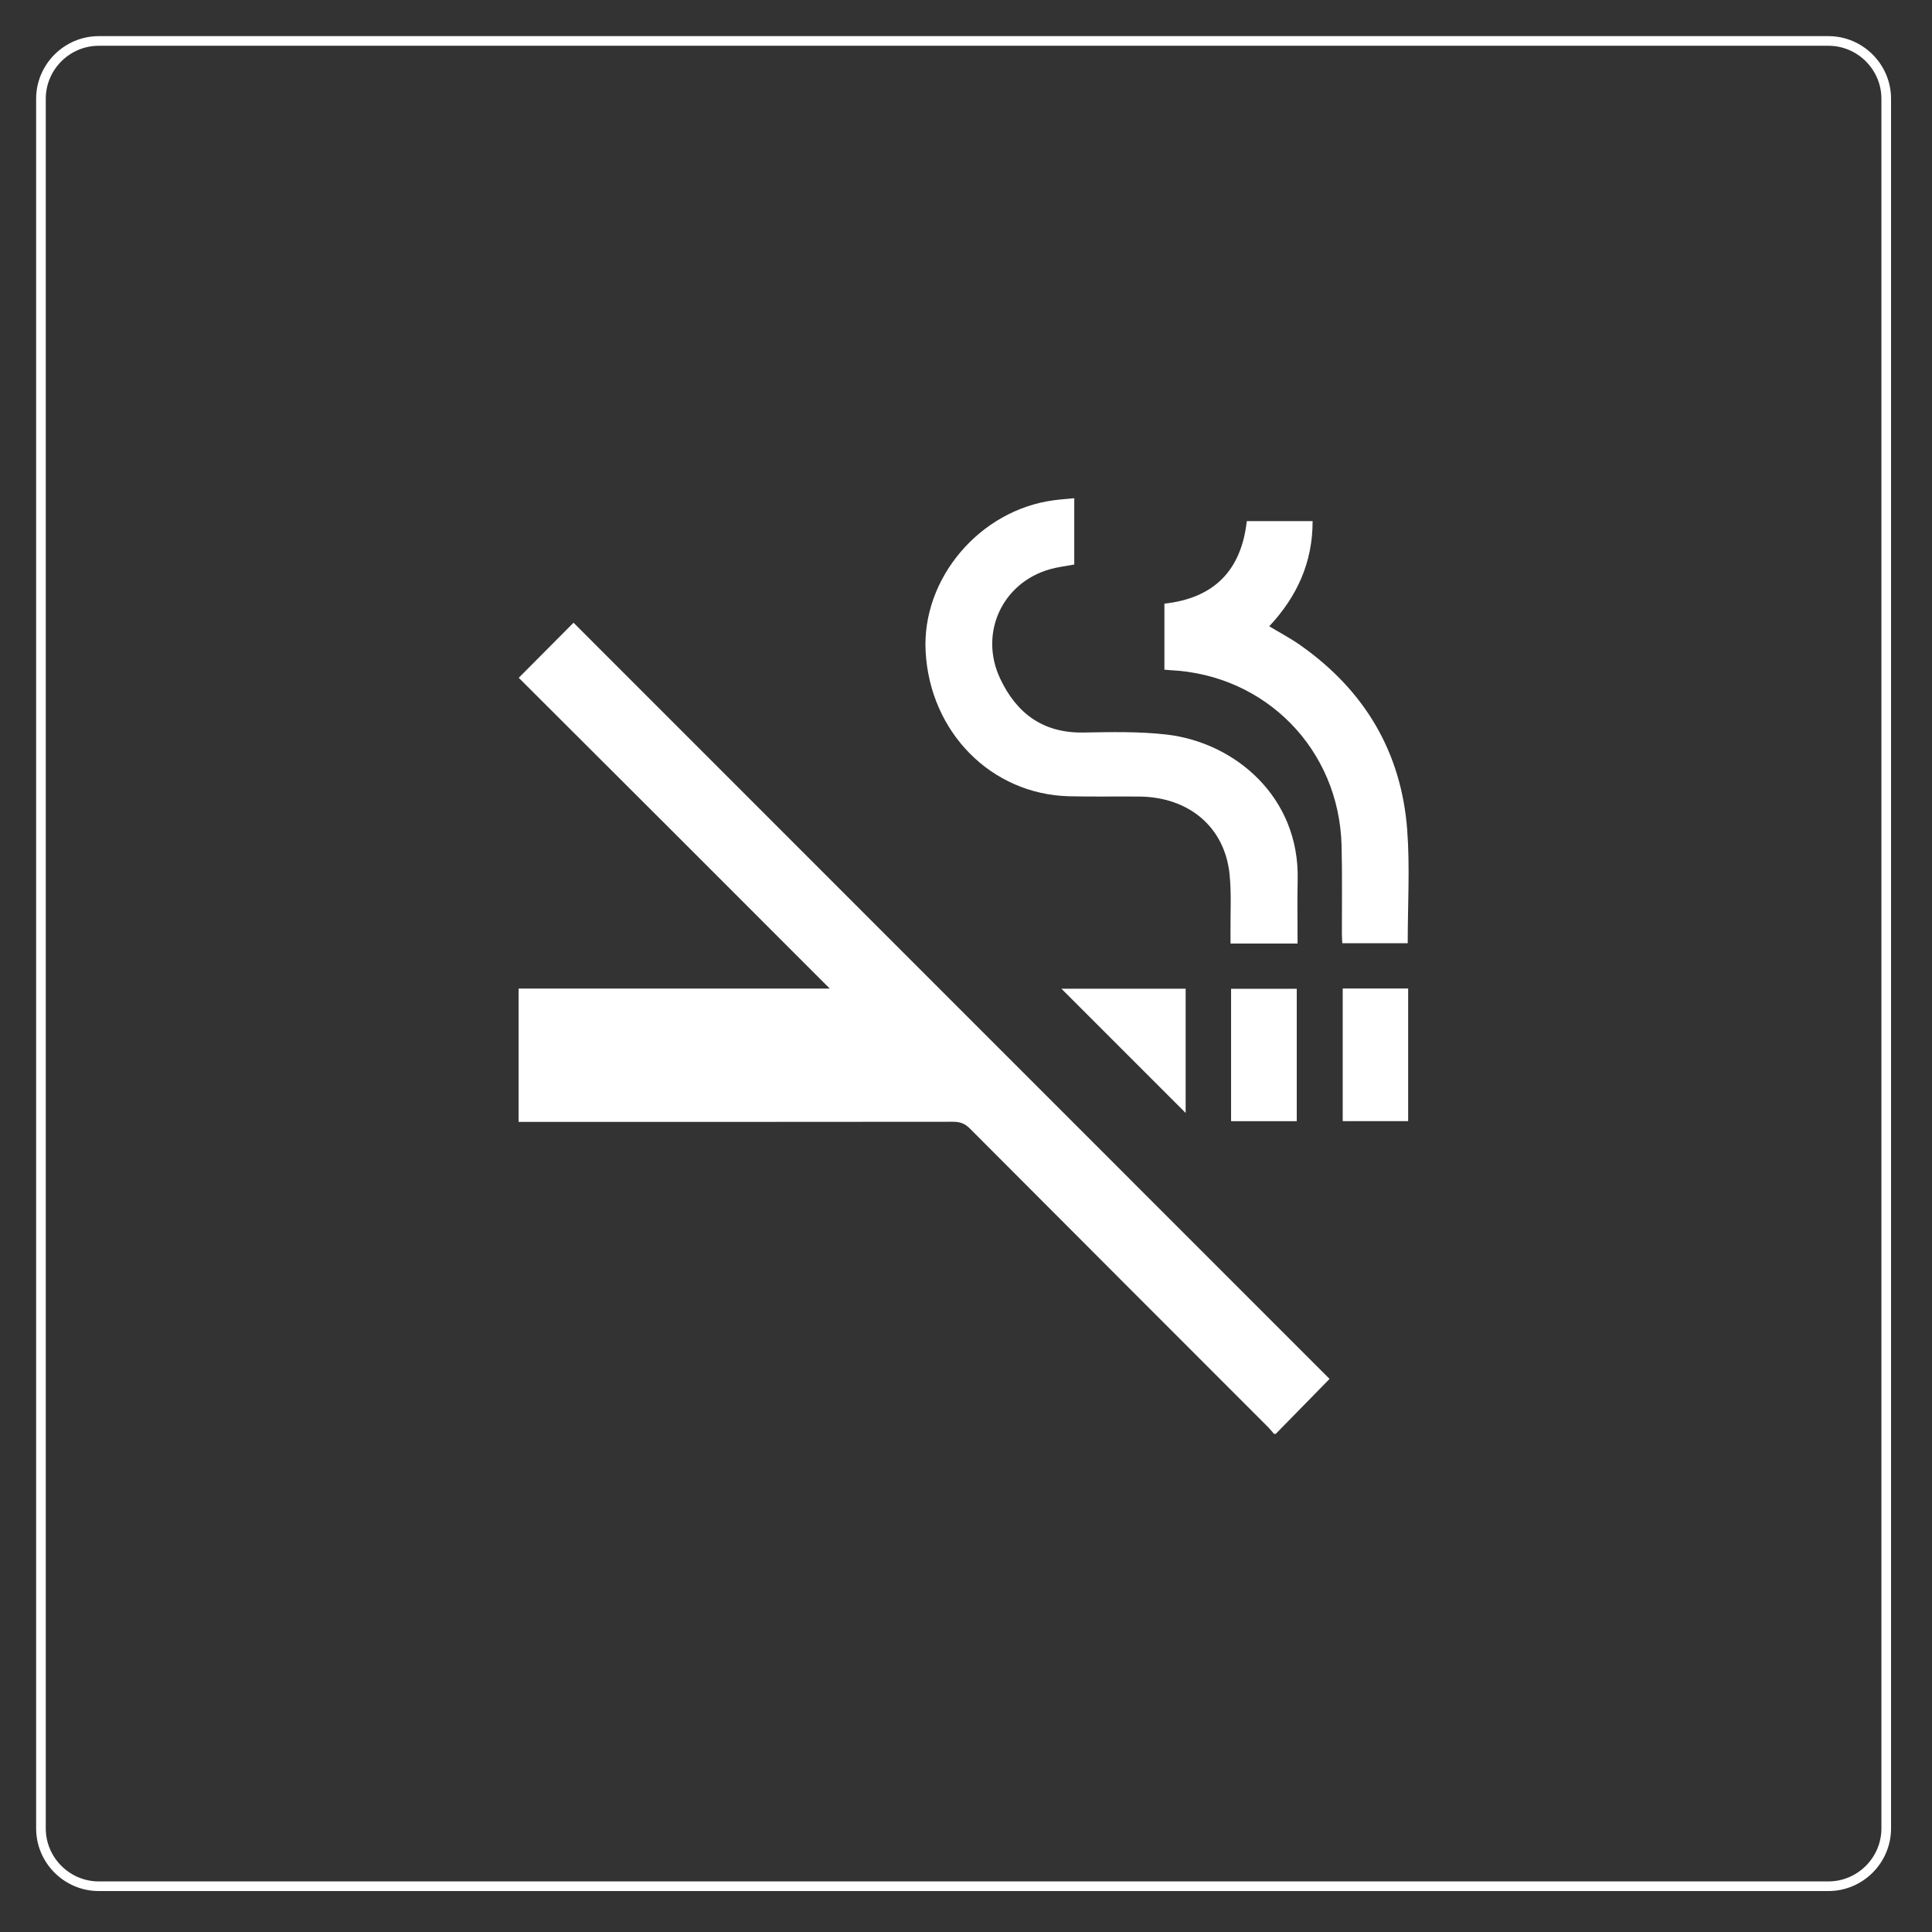
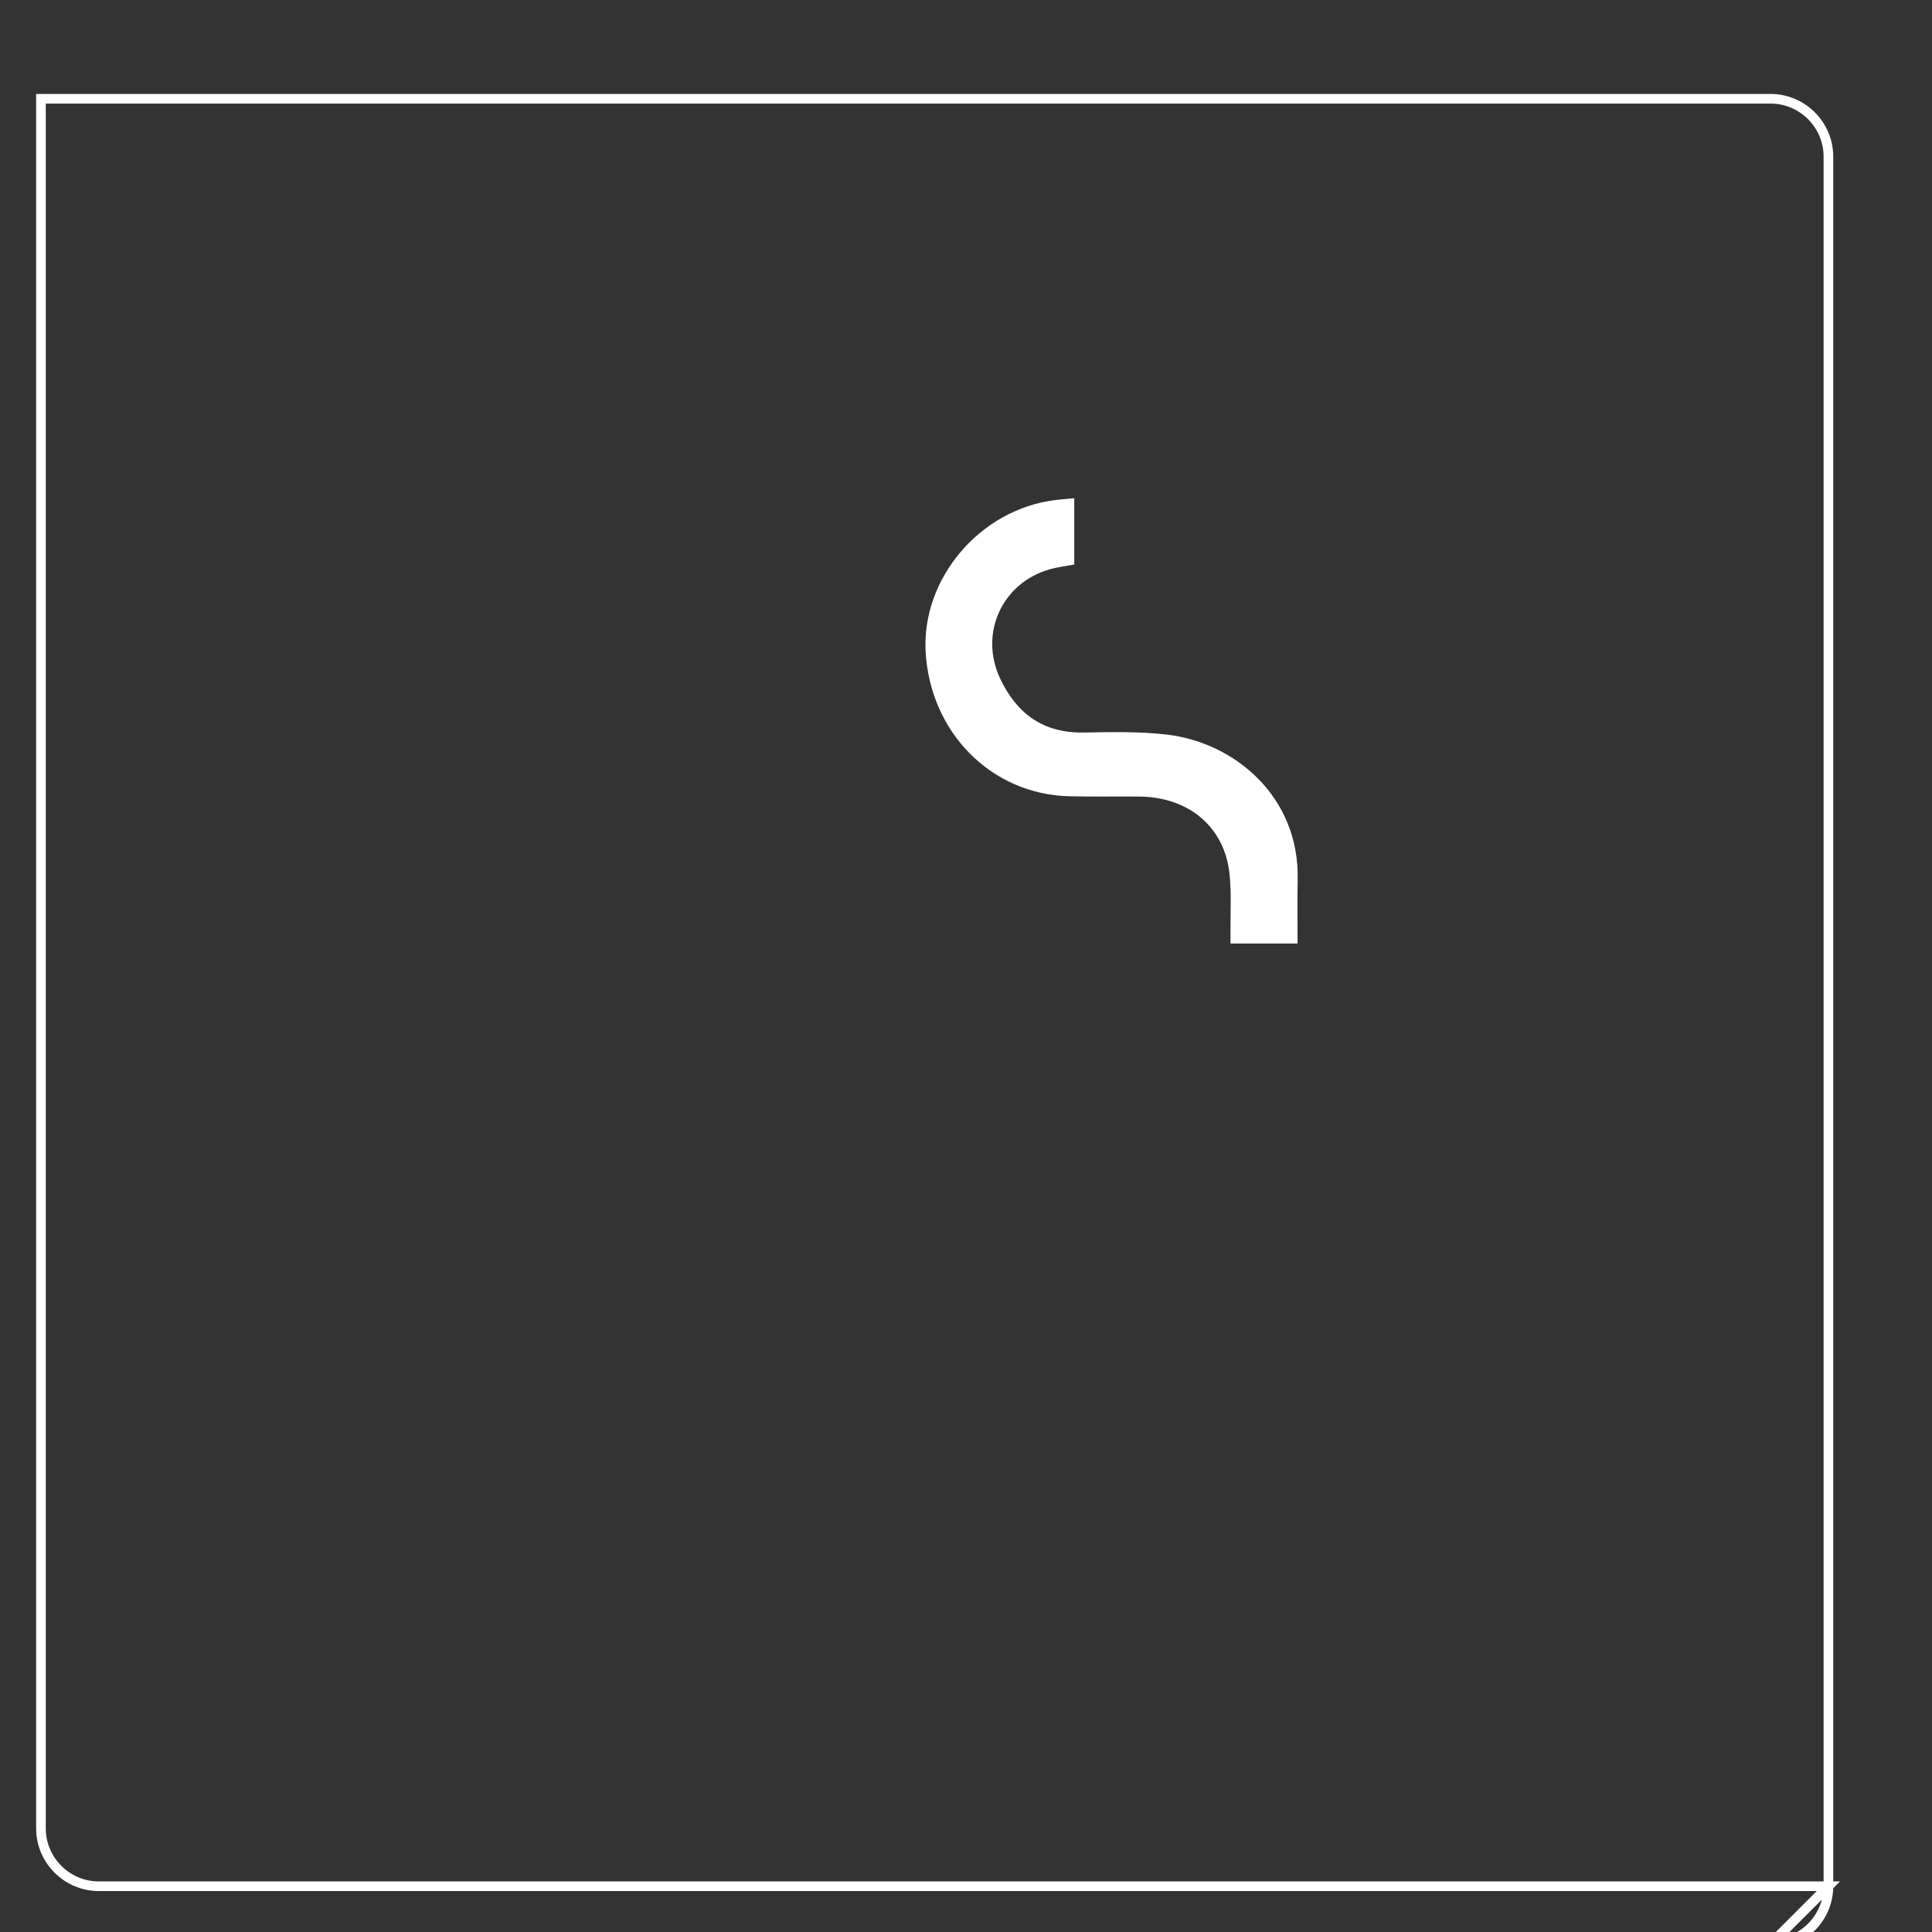
<svg xmlns="http://www.w3.org/2000/svg" viewBox="0 0 401 401">
  <rect x="0" y="0" width="401" height="401" fill="#333333" stroke="none" />
  <g id="ellipse">
-     <path d="m379.5,391.5H20.5c-6.6,0-12-5.4-12-12V20.5c0-6.6,5.4-12,12-12h359c6.6,0,12,5.4,12,12v359c0,6.6-5.4,12-12,12Z" style="fill:none; stroke:#fff; stroke-miterlimit:10; stroke-width:2px;" />
+     <path d="m379.5,391.5H20.5c-6.6,0-12-5.4-12-12V20.5h359c6.6,0,12,5.4,12,12v359c0,6.6-5.4,12-12,12Z" style="fill:none; stroke:#fff; stroke-miterlimit:10; stroke-width:2px;" />
  </g>
  <g id="Calque_14">
    <g id="OZancg">
      <g id="wYM3gg">
-         <path d="m264.42,297.6c-.37-.42-.71-.87-1.1-1.27-20.68-20.7-41.37-41.38-62.02-62.1-1.03-1.04-2.06-1.4-3.48-1.4-29.19.03-58.39.03-87.58.03h-2.6v-27.68h64.58c-11.09-11.09-21.77-21.79-32.46-32.47-10.72-10.71-21.46-21.42-32.09-32.03,3.91-3.93,7.68-7.72,11.37-11.43,52.22,52.23,104.53,104.55,156.92,156.95-3.61,3.69-7.39,7.55-11.16,11.4h-.38Z" style="fill:#fff;" />
        <path d="m269.32,195.84h-13.92c0-.83,0-1.57,0-2.3-.04-4.04.22-8.12-.2-12.12-1.01-9.75-8.42-15.99-18.73-16.09-4.86-.05-9.73.06-14.59-.06-16.14-.41-28.84-13.26-29.76-30.02-.83-15.16,11.21-29.39,26.62-31.42,1.36-.18,2.73-.27,4.23-.42v13.76c-1.71.32-3.4.52-5.01.97-9.98,2.79-14.81,13.35-10.35,22.75,3.44,7.26,8.95,11.3,17.3,11.15,5.74-.1,11.53-.23,17.21.42,14.12,1.62,27.64,12.89,27.22,30.18-.1,4.34-.02,8.69-.02,13.21Z" style="fill:#fff;" />
-         <path d="m241.68,139.01v-13.72c10.27-1.13,15.95-6.84,17.1-17.13h13.66c.02,8.53-3.21,15.65-9,21.83,2.27,1.37,4.5,2.54,6.53,3.98,13.27,9.36,20.9,22.14,22.11,38.34.57,7.72.1,15.52.1,23.46h-13.58c-.03-.61-.08-1.28-.08-1.95-.02-6.13.09-12.26-.07-18.39-.53-19.88-15.73-35.37-35.54-36.33-.37-.02-.73-.06-1.22-.1Z" style="fill:#fff;" />
-         <path d="m255.52,205.23h13.63v27.48h-13.63v-27.48Z" style="fill:#fff;" />
-         <path d="m278.69,205.17h13.58v27.53h-13.58v-27.53Z" style="fill:#fff;" />
-         <path d="m220.31,205.22h25.78v25.78c-8.46-8.46-17.24-17.24-25.78-25.78Z" style="fill:#fff;" />
      </g>
    </g>
  </g>
</svg>